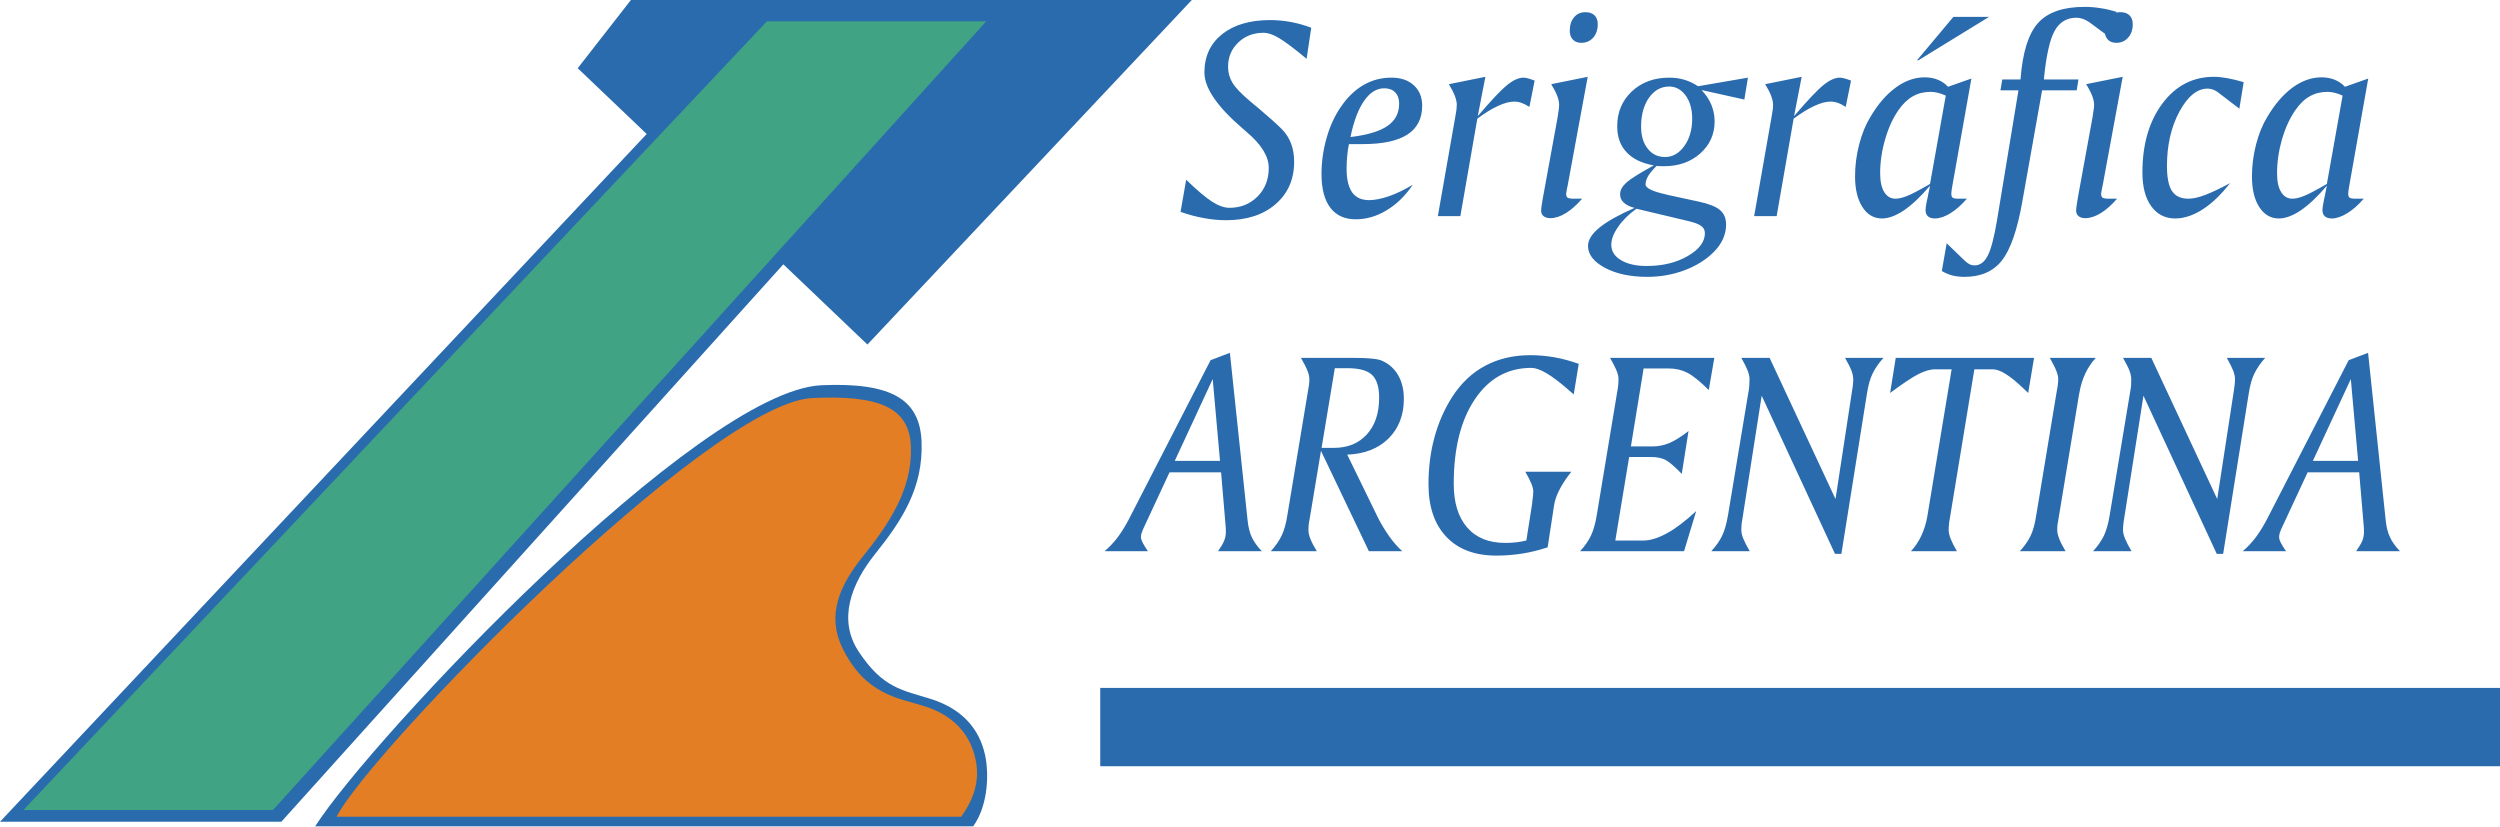
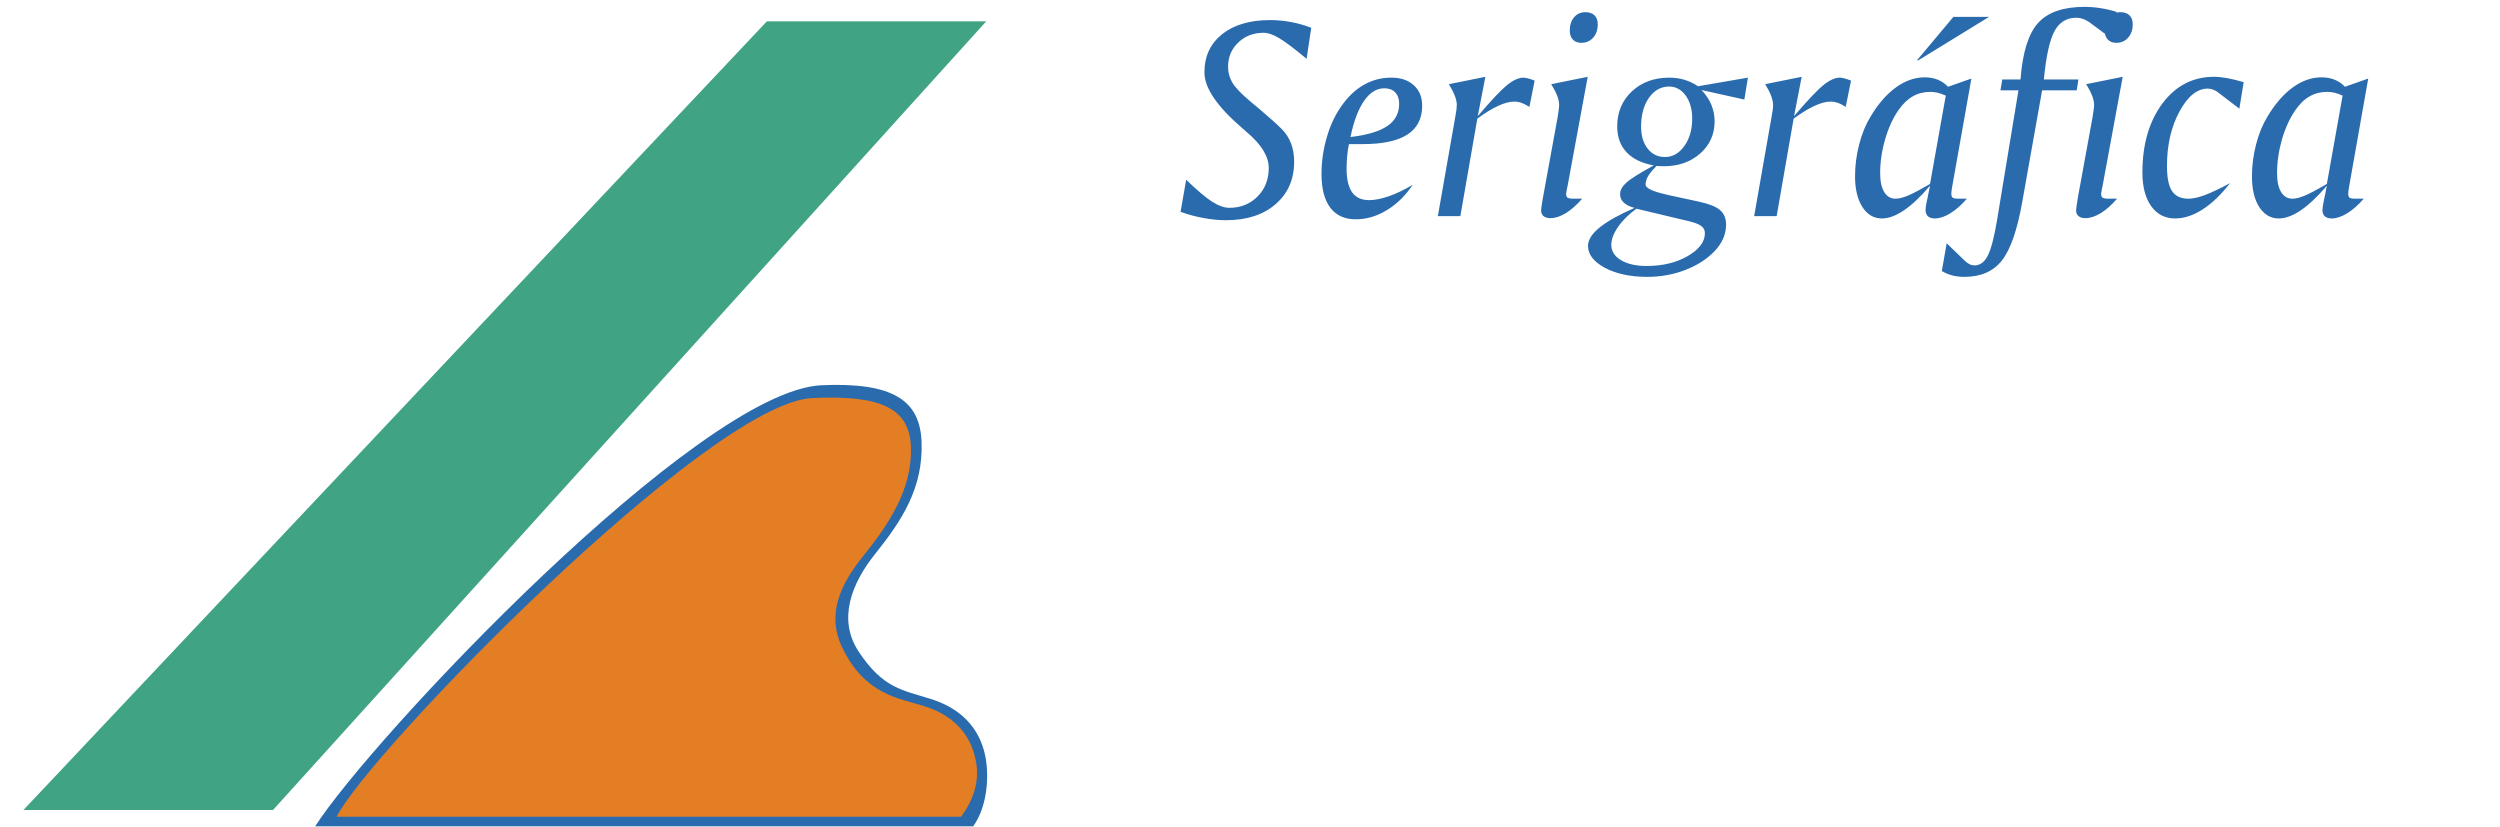
<svg xmlns="http://www.w3.org/2000/svg" version="1.1" id="Layer_1" x="0px" y="0px" width="932.003px" height="308.211px" viewBox="0 0 932.003 308.211" enable-background="new 0 0 932.003 308.211" xml:space="preserve">
  <g>
    <path fill-rule="evenodd" clip-rule="evenodd" fill="#2A6BAE" d="M117.496,308.046c82.403,0,162.935,0,245.31,0   c5.103-7.087,5.896-17.717,4.734-24.974c-1.502-9.156-6.973-18.255-20.551-22.507c-10.46-3.288-17.802-3.912-26.844-17.604   c-7.966-11.99-2.722-25.427,6.066-36.396c10.205-12.728,18-24.832,17.348-41.868c-0.596-15.562-10.8-22.224-37.219-21.09   C260.532,145.563,138.246,275.561,117.496,308.046L117.496,308.046z" />
    <path fill="#2A6BAE" d="M488.834,10.351l-1.729,11.565c-4.762-3.94-8.22-6.548-10.402-7.795c-2.154-1.275-4.054-1.899-5.67-1.899   c-3.77,0-6.916,1.219-9.411,3.628c-2.551,2.438-3.798,5.443-3.798,9.071c0,2.098,0.538,4.082,1.615,5.896   c1.106,1.842,3.317,4.167,6.633,6.944c0.68,0.596,1.701,1.474,3.062,2.551c4.166,3.543,7.058,6.123,8.702,7.795   c1.502,1.502,2.664,3.288,3.458,5.357c0.794,2.041,1.162,4.337,1.162,6.832c0,6.548-2.296,11.821-6.916,15.817   c-4.621,3.997-10.772,5.981-18.482,5.981c-2.636,0-5.414-0.255-8.277-0.793c-2.863-0.51-5.754-1.276-8.674-2.325l2.098-11.962   c4.025,3.883,7.257,6.633,9.638,8.164c2.41,1.531,4.592,2.296,6.491,2.296c4.195,0,7.682-1.417,10.488-4.224   c2.778-2.807,4.167-6.35,4.167-10.658c0-4.28-2.749-8.759-8.249-13.38c-0.396-0.34-0.68-0.595-0.85-0.765   c-0.198-0.142-0.454-0.369-0.765-0.652c-9.411-8.107-14.117-15.024-14.117-20.778c0-6.009,2.211-10.743,6.576-14.258   c4.394-3.486,10.347-5.272,17.886-5.272c2.693,0,5.302,0.255,7.881,0.737C483.902,8.707,486.397,9.416,488.834,10.351   L488.834,10.351z M508.082,53.721h-5.188c-0.312,1.389-0.51,2.863-0.651,4.365c-0.142,1.531-0.228,3.146-0.228,4.875   c0,3.884,0.709,6.803,2.07,8.759c1.389,1.927,3.486,2.891,6.32,2.891c2.069,0,4.536-0.482,7.342-1.445   c2.807-0.964,5.783-2.41,8.93-4.281c-2.75,4.082-5.981,7.257-9.723,9.496c-3.714,2.268-7.568,3.374-11.565,3.374   c-4.11,0-7.257-1.446-9.439-4.309c-2.183-2.892-3.288-7.059-3.288-12.529c0-4.621,0.651-9.156,1.928-13.578   c1.247-4.422,3.061-8.306,5.357-11.594c2.466-3.571,5.271-6.293,8.418-8.079c3.146-1.814,6.605-2.721,10.375-2.721   c3.516,0,6.293,0.964,8.362,2.863c2.069,1.899,3.09,4.422,3.09,7.625c0,4.791-1.843,8.362-5.527,10.743   C521.007,52.53,515.48,53.721,508.082,53.721L508.082,53.721z M503.461,51.085c6.236-0.737,10.8-2.098,13.748-4.11   c2.92-1.984,4.394-4.762,4.394-8.306c0-1.786-0.482-3.203-1.474-4.224c-0.964-1.021-2.325-1.53-4.054-1.53   c-2.835,0-5.357,1.53-7.512,4.648C506.381,40.653,504.68,45.16,503.461,51.085L503.461,51.085z M553.748,28.634l-2.834,14.655   c5.017-5.868,8.646-9.723,10.913-11.565c2.296-1.842,4.337-2.778,6.123-2.778c0.538,0,1.134,0.113,1.813,0.312   c0.681,0.17,1.475,0.454,2.354,0.794l-1.956,9.808c-1.049-0.68-2.041-1.19-2.92-1.502c-0.879-0.312-1.814-0.482-2.749-0.482   c-1.729,0-3.714,0.539-6.038,1.616c-2.296,1.049-4.876,2.636-7.71,4.762l-6.321,36.312h-8.391l6.491-36.964   c0.227-1.162,0.368-2.098,0.453-2.75c0.057-0.68,0.113-1.247,0.113-1.786c0-0.964-0.255-2.069-0.708-3.288   c-0.482-1.248-1.22-2.721-2.239-4.394L553.748,28.634z M591.902,28.634l-7.568,41.018c-0.028,0.113-0.057,0.227-0.113,0.369   c-0.198,1.049-0.312,1.786-0.368,2.154c0,0.765,0.198,1.275,0.538,1.502c0.369,0.255,1.134,0.397,2.268,0.397h3.176   c-2.041,2.353-4.11,4.167-6.123,5.415c-2.041,1.219-3.94,1.842-5.755,1.842c-1.049,0-1.899-0.255-2.522-0.765   c-0.596-0.482-0.907-1.191-0.907-2.069c0-0.567,0.198-1.871,0.538-3.997c0.114-0.652,0.199-1.162,0.284-1.559l5.357-29.338   c0.17-1.105,0.312-1.984,0.396-2.722c0.085-0.708,0.142-1.304,0.142-1.814c0-0.964-0.227-2.069-0.708-3.316   c-0.454-1.219-1.22-2.693-2.239-4.366L591.902,28.634z M591.052,4.54c1.417,0,2.551,0.368,3.373,1.162s1.219,1.899,1.219,3.345   c0,2.041-0.567,3.685-1.701,4.989c-1.162,1.304-2.636,1.928-4.45,1.928c-1.332,0-2.353-0.397-3.146-1.219   c-0.765-0.822-1.134-1.927-1.134-3.288c0-2.069,0.511-3.742,1.616-5.017C587.877,5.164,589.294,4.54,591.052,4.54L591.052,4.54z    M610.073,77.815c-2.863,2.041-5.159,4.309-6.832,6.747c-1.7,2.438-2.551,4.677-2.551,6.69c0,2.353,1.19,4.28,3.6,5.726   c2.409,1.446,5.584,2.183,9.581,2.183c5.981,0,11.084-1.247,15.336-3.713c4.252-2.466,6.378-5.301,6.378-8.504   c0-1.134-0.454-2.041-1.361-2.693c-0.878-0.68-2.466-1.275-4.705-1.814L610.073,77.815z M622.261,32.263   c-3.033,0-5.527,1.389-7.512,4.167c-1.956,2.778-2.948,6.378-2.948,10.771c0,3.402,0.822,6.151,2.466,8.221   c1.645,2.098,3.799,3.118,6.436,3.118c2.834,0,5.215-1.333,7.199-4.082c1.956-2.721,2.948-6.123,2.948-10.205   c0-3.515-0.822-6.406-2.438-8.646C626.768,33.368,624.727,32.263,622.261,32.263L622.261,32.263z M651.628,28.946l-1.332,8.164   l-15.959-3.543c1.672,1.757,2.891,3.628,3.685,5.556c0.794,1.984,1.19,3.997,1.19,6.123c0,4.791-1.786,8.787-5.357,11.962   s-8.079,4.762-13.578,4.762c-0.623,0-1.162,0-1.559-0.028c-0.369-0.028-0.794-0.057-1.162-0.085   c-1.56,1.587-2.608,2.863-3.203,3.912c-0.567,1.049-0.879,2.041-0.879,3.004c0,1.333,2.522,2.58,7.625,3.713   c0.255,0.085,0.482,0.142,0.624,0.17l11.65,2.523c3.798,0.822,6.435,1.871,7.908,3.175c1.474,1.276,2.211,3.09,2.211,5.386   c0,1.814-0.368,3.6-1.162,5.357c-0.794,1.757-1.956,3.373-3.458,4.875c-2.863,2.863-6.491,5.13-10.857,6.775   c-4.365,1.644-9.014,2.466-13.918,2.466c-6.293,0-11.564-1.134-15.789-3.373c-4.195-2.268-6.293-4.989-6.293-8.164   c0-2.239,1.418-4.507,4.31-6.859c2.862-2.325,7.228-4.763,13.039-7.313c-1.786-0.454-3.118-1.134-4.025-1.984   c-0.907-0.822-1.36-1.871-1.36-3.118c0-1.502,0.766-2.92,2.353-4.337c1.56-1.417,4.961-3.543,10.205-6.406   c-4.479-0.794-7.853-2.438-10.148-4.904c-2.324-2.466-3.486-5.669-3.486-9.666c0-5.272,1.813-9.581,5.442-13.011   c3.656-3.402,8.277-5.131,13.89-5.131c2.041,0,3.94,0.255,5.726,0.794c1.786,0.538,3.459,1.332,5.074,2.409L651.628,28.946z    M671.669,28.634l-2.835,14.655c5.018-5.868,8.646-9.723,10.941-11.565c2.269-1.842,4.31-2.778,6.095-2.778   c0.539,0,1.134,0.113,1.814,0.312c0.68,0.17,1.474,0.454,2.381,0.794l-1.984,9.808c-1.049-0.68-2.013-1.19-2.92-1.502   c-0.878-0.312-1.813-0.482-2.749-0.482c-1.701,0-3.714,0.539-6.01,1.616c-2.324,1.049-4.875,2.636-7.738,4.762l-6.321,36.312   h-8.391l6.491-36.964c0.227-1.162,0.368-2.098,0.454-2.75c0.085-0.68,0.113-1.247,0.113-1.786c0-0.964-0.256-2.069-0.709-3.288   c-0.453-1.248-1.219-2.721-2.239-4.394L671.669,28.634z M725.386,35.636c-1.049-0.453-2.041-0.822-2.977-1.049   c-0.936-0.227-1.814-0.34-2.693-0.34c-2.466,0-4.677,0.539-6.633,1.672c-1.928,1.077-3.714,2.806-5.329,5.131   c-2.069,2.976-3.742,6.604-4.961,10.856c-1.247,4.224-1.871,8.476-1.871,12.699c0,3.005,0.511,5.329,1.503,6.973   c1.021,1.673,2.438,2.495,4.252,2.495c1.219,0,2.664-0.369,4.365-1.049c1.672-0.652,4.507-2.154,8.476-4.45L725.386,35.636z    M726.236,32.348l8.703-3.062l-7.172,40.366c-0.085,0.539-0.17,1.021-0.227,1.474c-0.057,0.396-0.086,0.765-0.086,1.049   c0,0.765,0.171,1.275,0.482,1.502c0.34,0.255,1.049,0.397,2.154,0.397h3.175c-2.041,2.353-4.11,4.167-6.18,5.443   c-2.069,1.275-3.997,1.927-5.811,1.927c-1.106,0-1.956-0.284-2.552-0.822c-0.566-0.511-0.879-1.304-0.879-2.353   c0-0.652,0.17-1.842,0.539-3.572c0.198-0.737,0.312-1.332,0.368-1.757l0.766-3.713c-3.43,4.054-6.661,7.087-9.666,9.156   c-3.033,2.041-5.783,3.062-8.277,3.062c-3.005,0-5.442-1.417-7.257-4.252s-2.75-6.633-2.75-11.423   c0-3.997,0.511-7.966,1.531-11.906c1.021-3.968,2.438-7.427,4.224-10.346c2.835-4.763,5.981-8.391,9.468-10.914   c3.458-2.523,7.059-3.77,10.743-3.77c1.814,0,3.458,0.312,4.933,0.907C723.94,30.363,725.187,31.214,726.236,32.348L726.236,32.348   z M728.22,6.297h13.295l-26.306,16.158h-0.539L728.22,6.297z M789.052,4.427l-1.984,9.893l-8.249-6.094   c-0.794-0.51-1.56-0.936-2.353-1.191c-0.794-0.283-1.588-0.425-2.381-0.425c-3.601,0-6.322,1.644-8.136,4.932   c-1.814,3.288-3.146,9.297-3.997,18.085h12.897l-0.651,4.054H761.3l-7.37,41.414c-1.87,10.658-4.45,18.028-7.653,22.054   c-3.203,4.053-7.852,6.066-13.946,6.066c-1.559,0-3.062-0.17-4.45-0.51c-1.389-0.369-2.722-0.935-3.969-1.672l1.814-10.347   l6.604,6.378c0.681,0.681,1.332,1.163,1.928,1.446c0.566,0.284,1.19,0.425,1.843,0.425c2.041,0,3.685-1.19,4.903-3.572   c1.247-2.381,2.409-6.803,3.487-13.238l7.993-48.444h-6.718l0.68-4.054h6.804c0.737-10.006,2.919-17.008,6.52-21.033   c3.6-4.025,9.411-6.038,17.376-6.038c1.871,0,3.799,0.142,5.755,0.454C784.885,3.293,786.926,3.774,789.052,4.427L789.052,4.427z    M791.348,28.634l-7.568,41.018c-0.028,0.113-0.085,0.227-0.114,0.369c-0.198,1.049-0.34,1.786-0.368,2.154   c0,0.765,0.198,1.275,0.539,1.502c0.368,0.255,1.105,0.397,2.239,0.397h3.175c-2.041,2.353-4.082,4.167-6.123,5.415   c-2.041,1.219-3.94,1.842-5.726,1.842c-1.077,0-1.928-0.255-2.523-0.765c-0.595-0.482-0.907-1.191-0.907-2.069   c0-0.567,0.171-1.871,0.539-3.997c0.085-0.652,0.198-1.162,0.255-1.559l5.357-29.338c0.198-1.105,0.313-1.984,0.396-2.722   c0.114-0.708,0.171-1.304,0.171-1.814c0-0.964-0.255-2.069-0.709-3.316c-0.481-1.219-1.219-2.693-2.268-4.366L791.348,28.634z    M790.498,4.54c1.417,0,2.551,0.368,3.373,1.162s1.219,1.899,1.219,3.345c0,2.041-0.566,3.685-1.729,4.989   c-1.134,1.304-2.608,1.928-4.422,1.928c-1.333,0-2.382-0.397-3.146-1.219c-0.766-0.822-1.163-1.927-1.163-3.288   c0-2.069,0.539-3.742,1.616-5.017C787.323,5.164,788.74,4.54,790.498,4.54L790.498,4.54z M836.447,30.619l-1.615,9.893   l-8.192-6.265c-0.453-0.34-1.049-0.624-1.729-0.879c-0.708-0.227-1.332-0.34-1.842-0.34c-3.969,0-7.483,2.863-10.573,8.561   c-3.09,5.726-4.649,12.472-4.649,20.296c0,4.309,0.624,7.427,1.871,9.326c1.247,1.899,3.288,2.863,6.123,2.863   c1.701,0,3.713-0.454,6.066-1.332c2.381-0.879,5.527-2.353,9.468-4.479c-3.346,4.309-6.747,7.568-10.233,9.808   c-3.486,2.239-6.917,3.373-10.233,3.373c-3.77,0-6.746-1.531-8.929-4.564c-2.183-3.004-3.288-7.228-3.288-12.585   c0-10.488,2.494-19.049,7.455-25.71c4.96-6.633,11.366-9.95,19.219-9.95c1.474,0,3.09,0.17,4.847,0.482   C831.997,29.428,834.066,29.938,836.447,30.619L836.447,30.619z M873.326,35.636c-1.049-0.453-2.013-0.822-2.948-1.049   c-0.935-0.227-1.842-0.34-2.692-0.34c-2.467,0-4.678,0.539-6.633,1.672c-1.956,1.077-3.714,2.806-5.329,5.131   c-2.069,2.976-3.742,6.604-4.989,10.856c-1.219,4.224-1.843,8.476-1.843,12.699c0,3.005,0.482,5.329,1.503,6.973   c1.02,1.673,2.409,2.495,4.223,2.495c1.248,0,2.693-0.369,4.366-1.049c1.672-0.652,4.535-2.154,8.476-4.45L873.326,35.636z    M874.205,32.348l8.674-3.062l-7.143,40.366c-0.086,0.539-0.171,1.021-0.228,1.474c-0.057,0.396-0.085,0.765-0.085,1.049   c0,0.765,0.17,1.275,0.482,1.502c0.34,0.255,1.049,0.397,2.154,0.397h3.146c-2.013,2.353-4.082,4.167-6.18,5.443   c-2.069,1.275-3.997,1.927-5.783,1.927c-1.105,0-1.955-0.284-2.551-0.822c-0.596-0.511-0.879-1.304-0.879-2.353   c0-0.652,0.17-1.842,0.539-3.572c0.17-0.737,0.312-1.332,0.368-1.757l0.737-3.713c-3.431,4.054-6.662,7.087-9.666,9.156   c-3.005,2.041-5.755,3.062-8.249,3.062c-3.005,0-5.442-1.417-7.285-4.252c-1.814-2.834-2.722-6.633-2.722-11.423   c0-3.997,0.511-7.966,1.531-11.906c1.021-3.968,2.438-7.427,4.224-10.346c2.834-4.763,5.98-8.391,9.439-10.914   c3.486-2.523,7.058-3.77,10.743-3.77c1.842,0,3.486,0.312,4.932,0.907C871.909,30.363,873.156,31.214,874.205,32.348   L874.205,32.348z" />
-     <path fill="#2A6BAE" d="M452.098,141.312l-14.145,30.501h16.866L452.098,141.312z M458.504,131.532l6.604,62.504   c0.255,2.438,0.766,4.507,1.559,6.236c0.822,1.729,2.069,3.458,3.742,5.216h-16.328c1.077-1.56,1.871-2.863,2.268-3.884   c0.454-1.077,0.652-2.154,0.652-3.288c0-0.482-0.028-0.936-0.028-1.304c-0.028-0.369-0.057-0.766-0.085-1.19l-1.672-19.729h-19.219   l-9.184,19.729c-0.624,1.304-1.021,2.239-1.19,2.806c-0.199,0.567-0.284,1.105-0.284,1.588c0,0.538,0.198,1.19,0.595,1.984   c0.369,0.793,1.049,1.898,2.013,3.288h-16.129c1.672-1.446,3.203-3.062,4.621-4.876c1.389-1.814,2.778-3.997,4.167-6.576   l30.699-59.754L458.504,131.532z M497.622,137.258l-4.932,29.707h4.62c5.159,0,9.241-1.7,12.274-5.045   c3.062-3.374,4.563-7.938,4.563-13.635c0-3.997-0.879-6.832-2.637-8.504c-1.757-1.701-4.847-2.523-9.269-2.523H497.622z    M484.979,133.403h18.426c3.458,0,6.123,0.085,7.937,0.284c1.814,0.142,3.175,0.453,4.054,0.879   c2.522,1.162,4.507,2.948,5.896,5.414c1.389,2.466,2.069,5.357,2.069,8.702c0,6.038-1.899,10.97-5.698,14.769   c-3.826,3.771-8.957,5.782-15.42,6.038l11.565,23.697c1.275,2.466,2.664,4.734,4.139,6.803c1.474,2.098,3.09,3.912,4.818,5.5   h-12.444l-17.858-37.418l-4.223,25.37c-0.171,0.822-0.313,1.56-0.369,2.211c-0.057,0.652-0.085,1.276-0.085,1.928   c0,0.936,0.227,2.041,0.737,3.345c0.51,1.276,1.304,2.807,2.381,4.564h-17.149c1.757-1.899,3.09-3.827,4.025-5.783   c0.935-1.956,1.672-4.507,2.154-7.653l7.738-46.63c0.142-0.652,0.255-1.332,0.34-2.041c0.085-0.68,0.113-1.389,0.113-2.069   c0-0.879-0.227-1.928-0.708-3.118C486.963,137.003,486.142,135.416,484.979,133.403L484.979,133.403z M588.557,135.643   l-1.87,11.395c-0.596-0.539-1.446-1.248-2.523-2.183c-5.924-5.159-10.347-7.71-13.266-7.71c-8.816,0-15.846,3.912-21.09,11.735   c-5.244,7.824-7.853,18.312-7.853,31.493c0,7.03,1.673,12.444,5.018,16.271c3.316,3.855,8.079,5.755,14.173,5.755   c1.446,0,2.835-0.085,4.139-0.227c1.275-0.143,2.552-0.369,3.742-0.681l2.183-13.89c0-0.085,0-0.313,0.028-0.567   c0.255-1.757,0.368-3.033,0.368-3.826c0-0.766-0.255-1.786-0.737-2.977c-0.481-1.19-1.247-2.637-2.239-4.365h17.15   c-0.284,0.368-0.681,0.907-1.22,1.615c-3.004,4.11-4.705,7.71-5.187,10.829l-2.41,15.731c-3.09,1.021-6.208,1.814-9.411,2.325   c-3.203,0.51-6.406,0.765-9.694,0.765c-7.993,0-14.229-2.324-18.651-7.001c-4.451-4.678-6.662-11.226-6.662-19.645   c0-6.18,0.737-11.99,2.24-17.489c1.502-5.5,3.713-10.517,6.633-15.081c3.316-5.103,7.398-8.986,12.33-11.594   c4.904-2.608,10.517-3.912,16.81-3.912c3.005,0,6.01,0.284,8.986,0.794C582.548,133.743,585.524,134.565,588.557,135.643   L588.557,135.643z M600.236,133.403h38.863l-2.069,11.991c-3.203-3.175-5.868-5.329-7.937-6.406   c-2.098-1.077-4.395-1.616-6.889-1.616h-9.468l-4.733,29.055h8.22c2.098,0,4.167-0.454,6.236-1.304   c2.013-0.907,4.365-2.354,7.03-4.423l-2.523,15.96c-2.579-2.665-4.563-4.395-5.98-5.159c-1.418-0.737-3.26-1.134-5.471-1.134   h-8.164l-5.159,31.152h10.347c2.636,0,5.612-0.907,8.9-2.722c3.288-1.785,6.917-4.563,10.914-8.276l-4.536,14.967h-38.749   c1.757-1.899,3.09-3.827,4.025-5.783c0.935-1.956,1.672-4.507,2.183-7.653l7.738-46.658c0.113-0.652,0.227-1.333,0.283-2.013   c0.057-0.708,0.085-1.389,0.085-2.069c0-0.879-0.198-1.871-0.651-2.948C602.305,137.229,601.455,135.585,600.236,133.403   L600.236,133.403z M649.162,133.403h10.545l24.577,52.639l6.208-40.62c0.027-0.198,0.085-0.567,0.17-1.021   c0.17-1.19,0.227-2.211,0.227-3.09s-0.227-1.928-0.652-3.118c-0.453-1.19-1.275-2.778-2.409-4.791h14.343   c-1.729,1.899-3.061,3.827-4.024,5.783c-0.964,1.928-1.673,4.479-2.154,7.625l-9.524,59.67h-2.381l-27.326-58.961l-7.2,45.978   c-0.142,0.766-0.255,1.446-0.312,2.098c-0.057,0.652-0.086,1.305-0.086,1.984c0,0.907,0.228,1.984,0.737,3.231   c0.511,1.248,1.333,2.807,2.409,4.678h-14.343c1.758-1.899,3.118-3.827,4.054-5.783s1.644-4.507,2.183-7.653l7.738-46.63   c0.085-0.482,0.17-1.049,0.198-1.758c0.057-0.68,0.085-1.474,0.085-2.353s-0.227-1.928-0.68-3.118   C651.089,137.003,650.296,135.416,649.162,133.403L649.162,133.403z M706.734,133.403h51.563l-2.184,13.096   c-0.425-0.397-1.02-0.964-1.813-1.729c-4.904-4.706-8.702-7.087-11.339-7.087h-6.916l-9.185,55.814   c-0.142,0.709-0.227,1.418-0.283,2.098c-0.085,0.681-0.114,1.333-0.114,1.984c0,0.936,0.256,2.041,0.766,3.345   c0.511,1.276,1.275,2.807,2.296,4.564h-17.121c3.146-3.346,5.216-7.796,6.18-13.323v-0.113l8.985-54.369h-6.207   c-1.814,0-3.884,0.624-6.236,1.814c-2.324,1.19-5.84,3.543-10.488,7.001L706.734,133.403z M764.164,133.403h17.149   c-3.203,3.515-5.272,7.909-6.151,13.209l-0.057,0.198l-7.71,46.687c-0.142,0.652-0.255,1.305-0.34,1.984   c-0.085,0.681-0.113,1.39-0.113,2.098c0,0.936,0.255,2.041,0.765,3.345c0.482,1.276,1.276,2.807,2.354,4.564h-17.064   c1.729-1.871,3.032-3.742,3.968-5.642c0.936-1.898,1.645-4.479,2.154-7.795l7.711-46.63c0.142-0.652,0.255-1.304,0.34-2.041   c0.085-0.68,0.142-1.389,0.142-2.069c0-0.879-0.255-1.928-0.737-3.118C766.12,137.003,765.297,135.416,764.164,133.403   L764.164,133.403z M791.461,133.403h10.545l24.576,52.639l6.236-40.62c0.028-0.198,0.085-0.567,0.142-1.021   c0.17-1.19,0.255-2.211,0.255-3.09s-0.227-1.928-0.68-3.118c-0.454-1.19-1.247-2.778-2.382-4.791h14.315   c-1.701,1.899-3.033,3.827-3.997,5.783c-0.964,1.928-1.672,4.479-2.154,7.625l-9.524,59.67h-2.381l-27.326-58.961l-7.229,45.978   c-0.142,0.766-0.227,1.446-0.283,2.098c-0.085,0.652-0.113,1.305-0.113,1.984c0,0.907,0.255,1.984,0.766,3.231   c0.51,1.248,1.304,2.807,2.409,4.678h-14.344c1.758-1.899,3.09-3.827,4.054-5.783c0.907-1.956,1.645-4.507,2.154-7.653l7.739-46.63   c0.113-0.482,0.17-1.049,0.227-1.758c0.057-0.68,0.057-1.474,0.057-2.353s-0.198-1.928-0.652-3.118   C793.417,137.003,792.595,135.416,791.461,133.403L791.461,133.403z M876.387,141.312l-14.145,30.501h16.866L876.387,141.312z    M882.822,131.532l6.576,62.504c0.256,2.438,0.766,4.507,1.588,6.236c0.794,1.729,2.041,3.458,3.713,5.216h-16.327   c1.105-1.56,1.871-2.863,2.296-3.884c0.426-1.077,0.624-2.154,0.624-3.288c0-0.482-0.028-0.936-0.028-1.304   c-0.028-0.369-0.028-0.766-0.085-1.19l-1.673-19.729h-19.219l-9.185,19.729c-0.623,1.304-1.021,2.239-1.19,2.806   c-0.17,0.567-0.255,1.105-0.255,1.588c0,0.538,0.17,1.19,0.566,1.984c0.397,0.793,1.049,1.898,2.013,3.288h-16.129   c1.673-1.446,3.231-3.062,4.62-4.876c1.39-1.814,2.778-3.997,4.167-6.576l30.699-59.754L882.822,131.532z" />
-     <polygon fill-rule="evenodd" clip-rule="evenodd" fill="#2A6BAE" points="235.332,-0.166 444.472,-0.166 323.376,128.442    292.025,98.537 104.882,306.345 0,306.345 241.086,49.951 215.376,25.431  " />
    <polygon fill-rule="evenodd" clip-rule="evenodd" fill="#3FA384" points="8.73,301.979 101.764,301.979 367.682,7.941    285.902,7.941  " />
    <path fill-rule="evenodd" clip-rule="evenodd" fill="#E37E25" d="M125.49,304.474c77.612,0,155.225,0,232.838,0   c4.791-6.661,6.718-13.152,5.612-19.984c-1.389-8.646-6.548-17.206-19.36-21.231c-9.836-3.09-22.054-4.252-30.586-21.826   c-5.924-12.218-0.794-23.387,7.483-33.732c9.638-11.963,18.708-25.115,18.113-41.188c-0.539-14.684-11.934-19.304-36.822-18.113   C264.189,150.269,137.65,280.351,125.49,304.474L125.49,304.474z" />
-     <rect x="410.173" y="256.455" fill-rule="evenodd" clip-rule="evenodd" fill="#2A6BAE" width="521.83" height="29.196" />
  </g>
</svg>